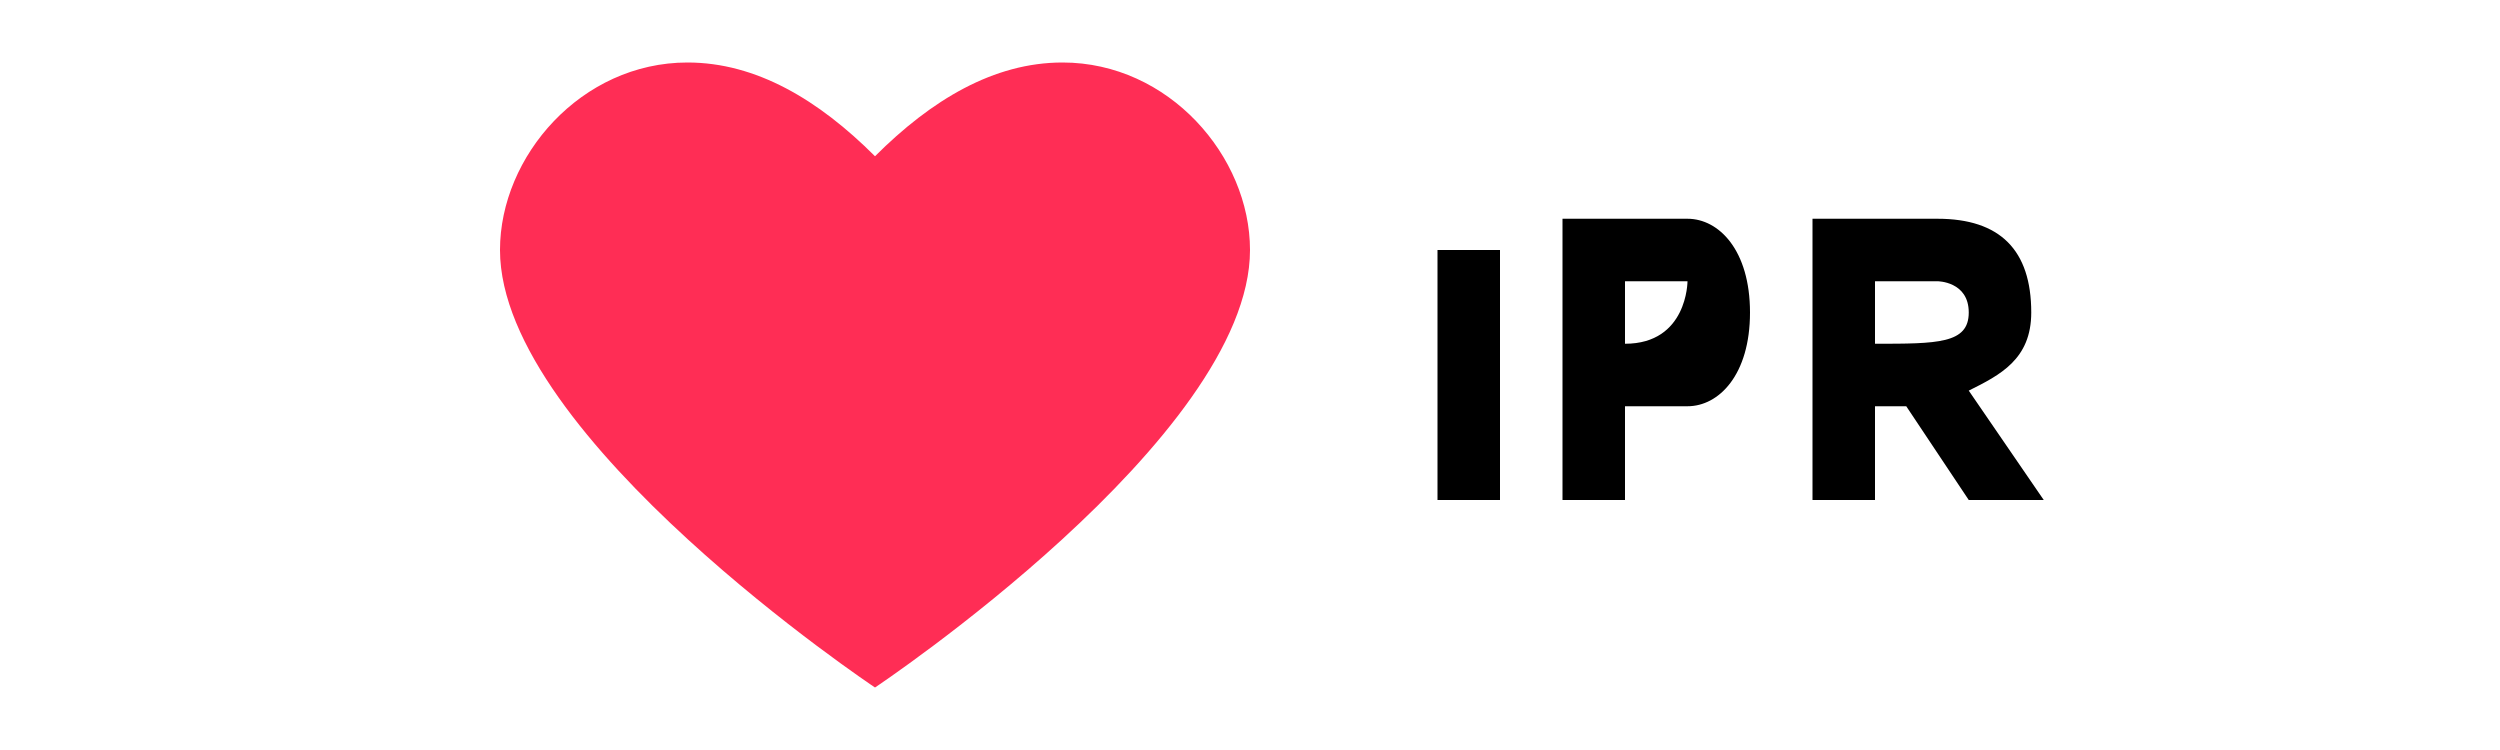
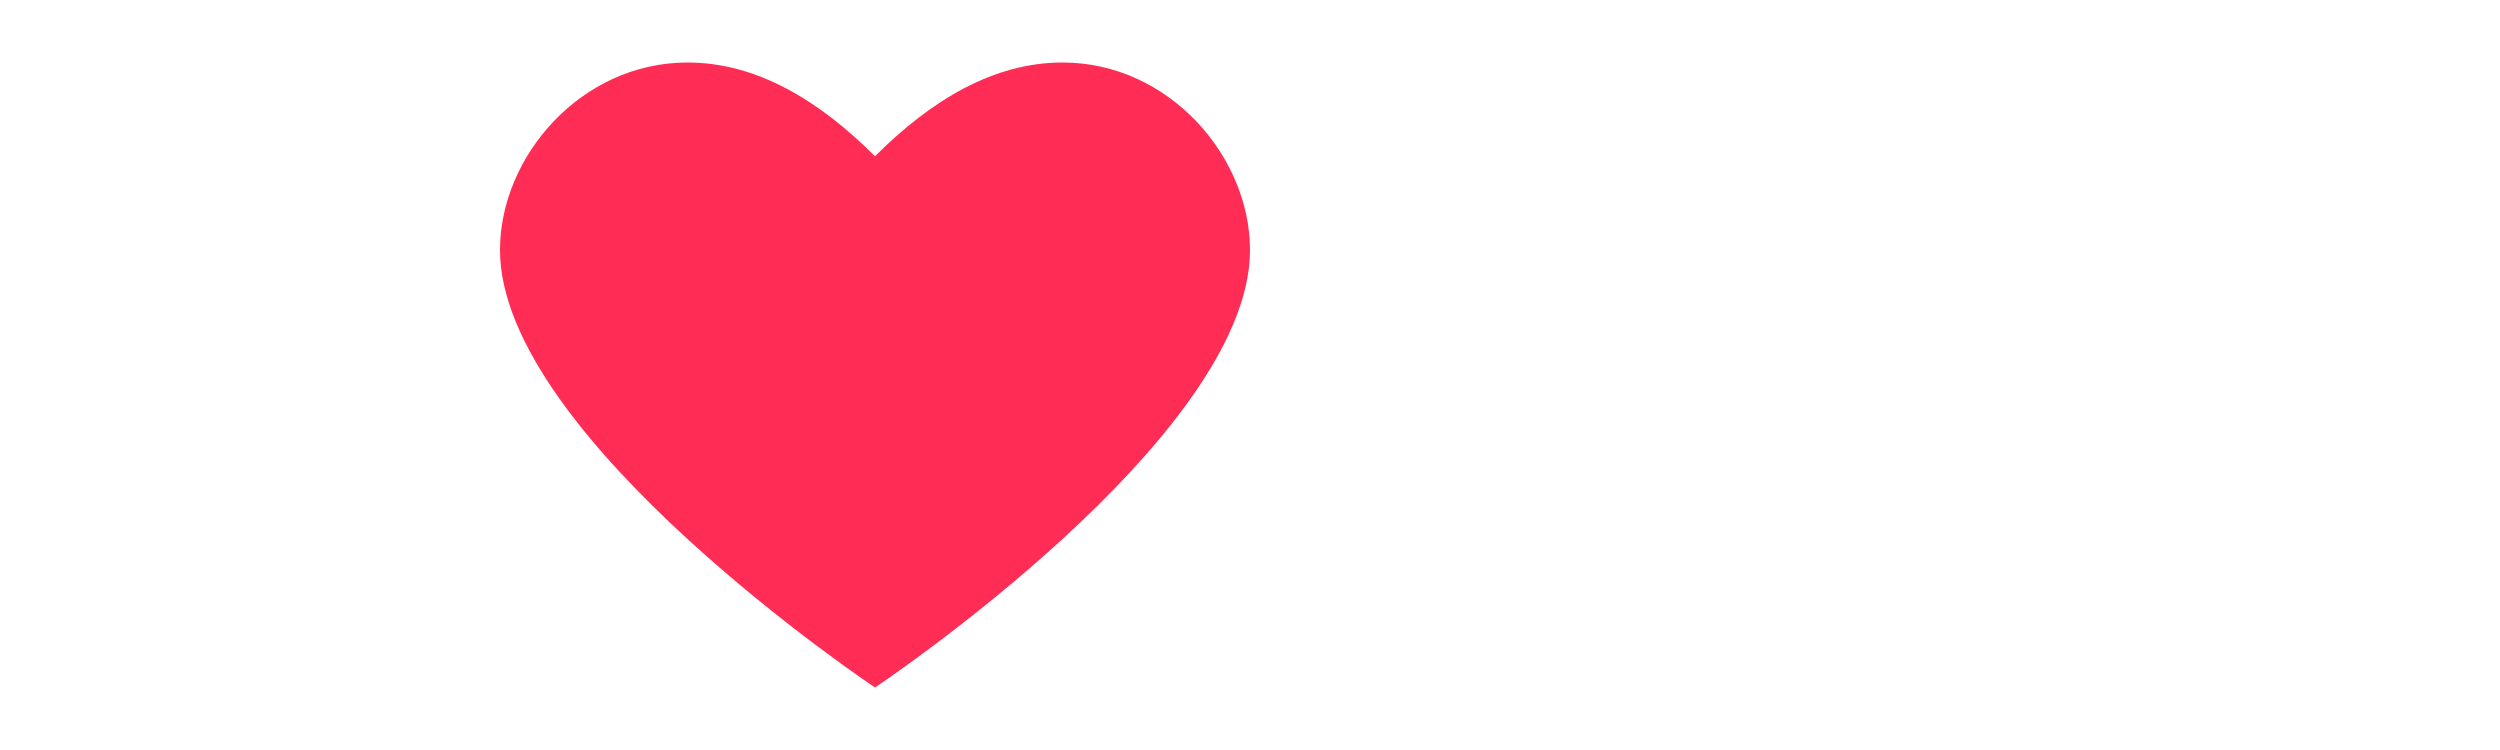
<svg xmlns="http://www.w3.org/2000/svg" width="200" height="60" viewBox="0 0 200 60" fill="none">
  <g transform="translate(40, 5)">
    <path d="M60 15C60 7.5 53.5 0 45 0C39.5 0 34.5 3 30 7.5C25.5 3 20.5 0 15 0C6.5 0 0 7.5 0 15C0 30 30 50 30 50C30 50 60 30 60 15Z" fill="#FF2D55" />
-     <path d="M75 35H80V15H75V35ZM85 35H90V27.5H95C97.5 27.5 100 25 100 20C100 15 97.5 12.5 95 12.5H85V35ZM90 22.5V17.5H95C95 17.5 95 22.5 90 22.5ZM105 35H110V27.5H112.5L117.5 35H123.5L117.5 26.25C120 25 122.5 23.75 122.5 20C122.5 15 120 12.5 115 12.5H105V35ZM110 22.5V17.5H115C115 17.5 117.5 17.5 117.5 20C117.5 22.5 115 22.5 110 22.5Z" fill="#000000" />
  </g>
</svg>